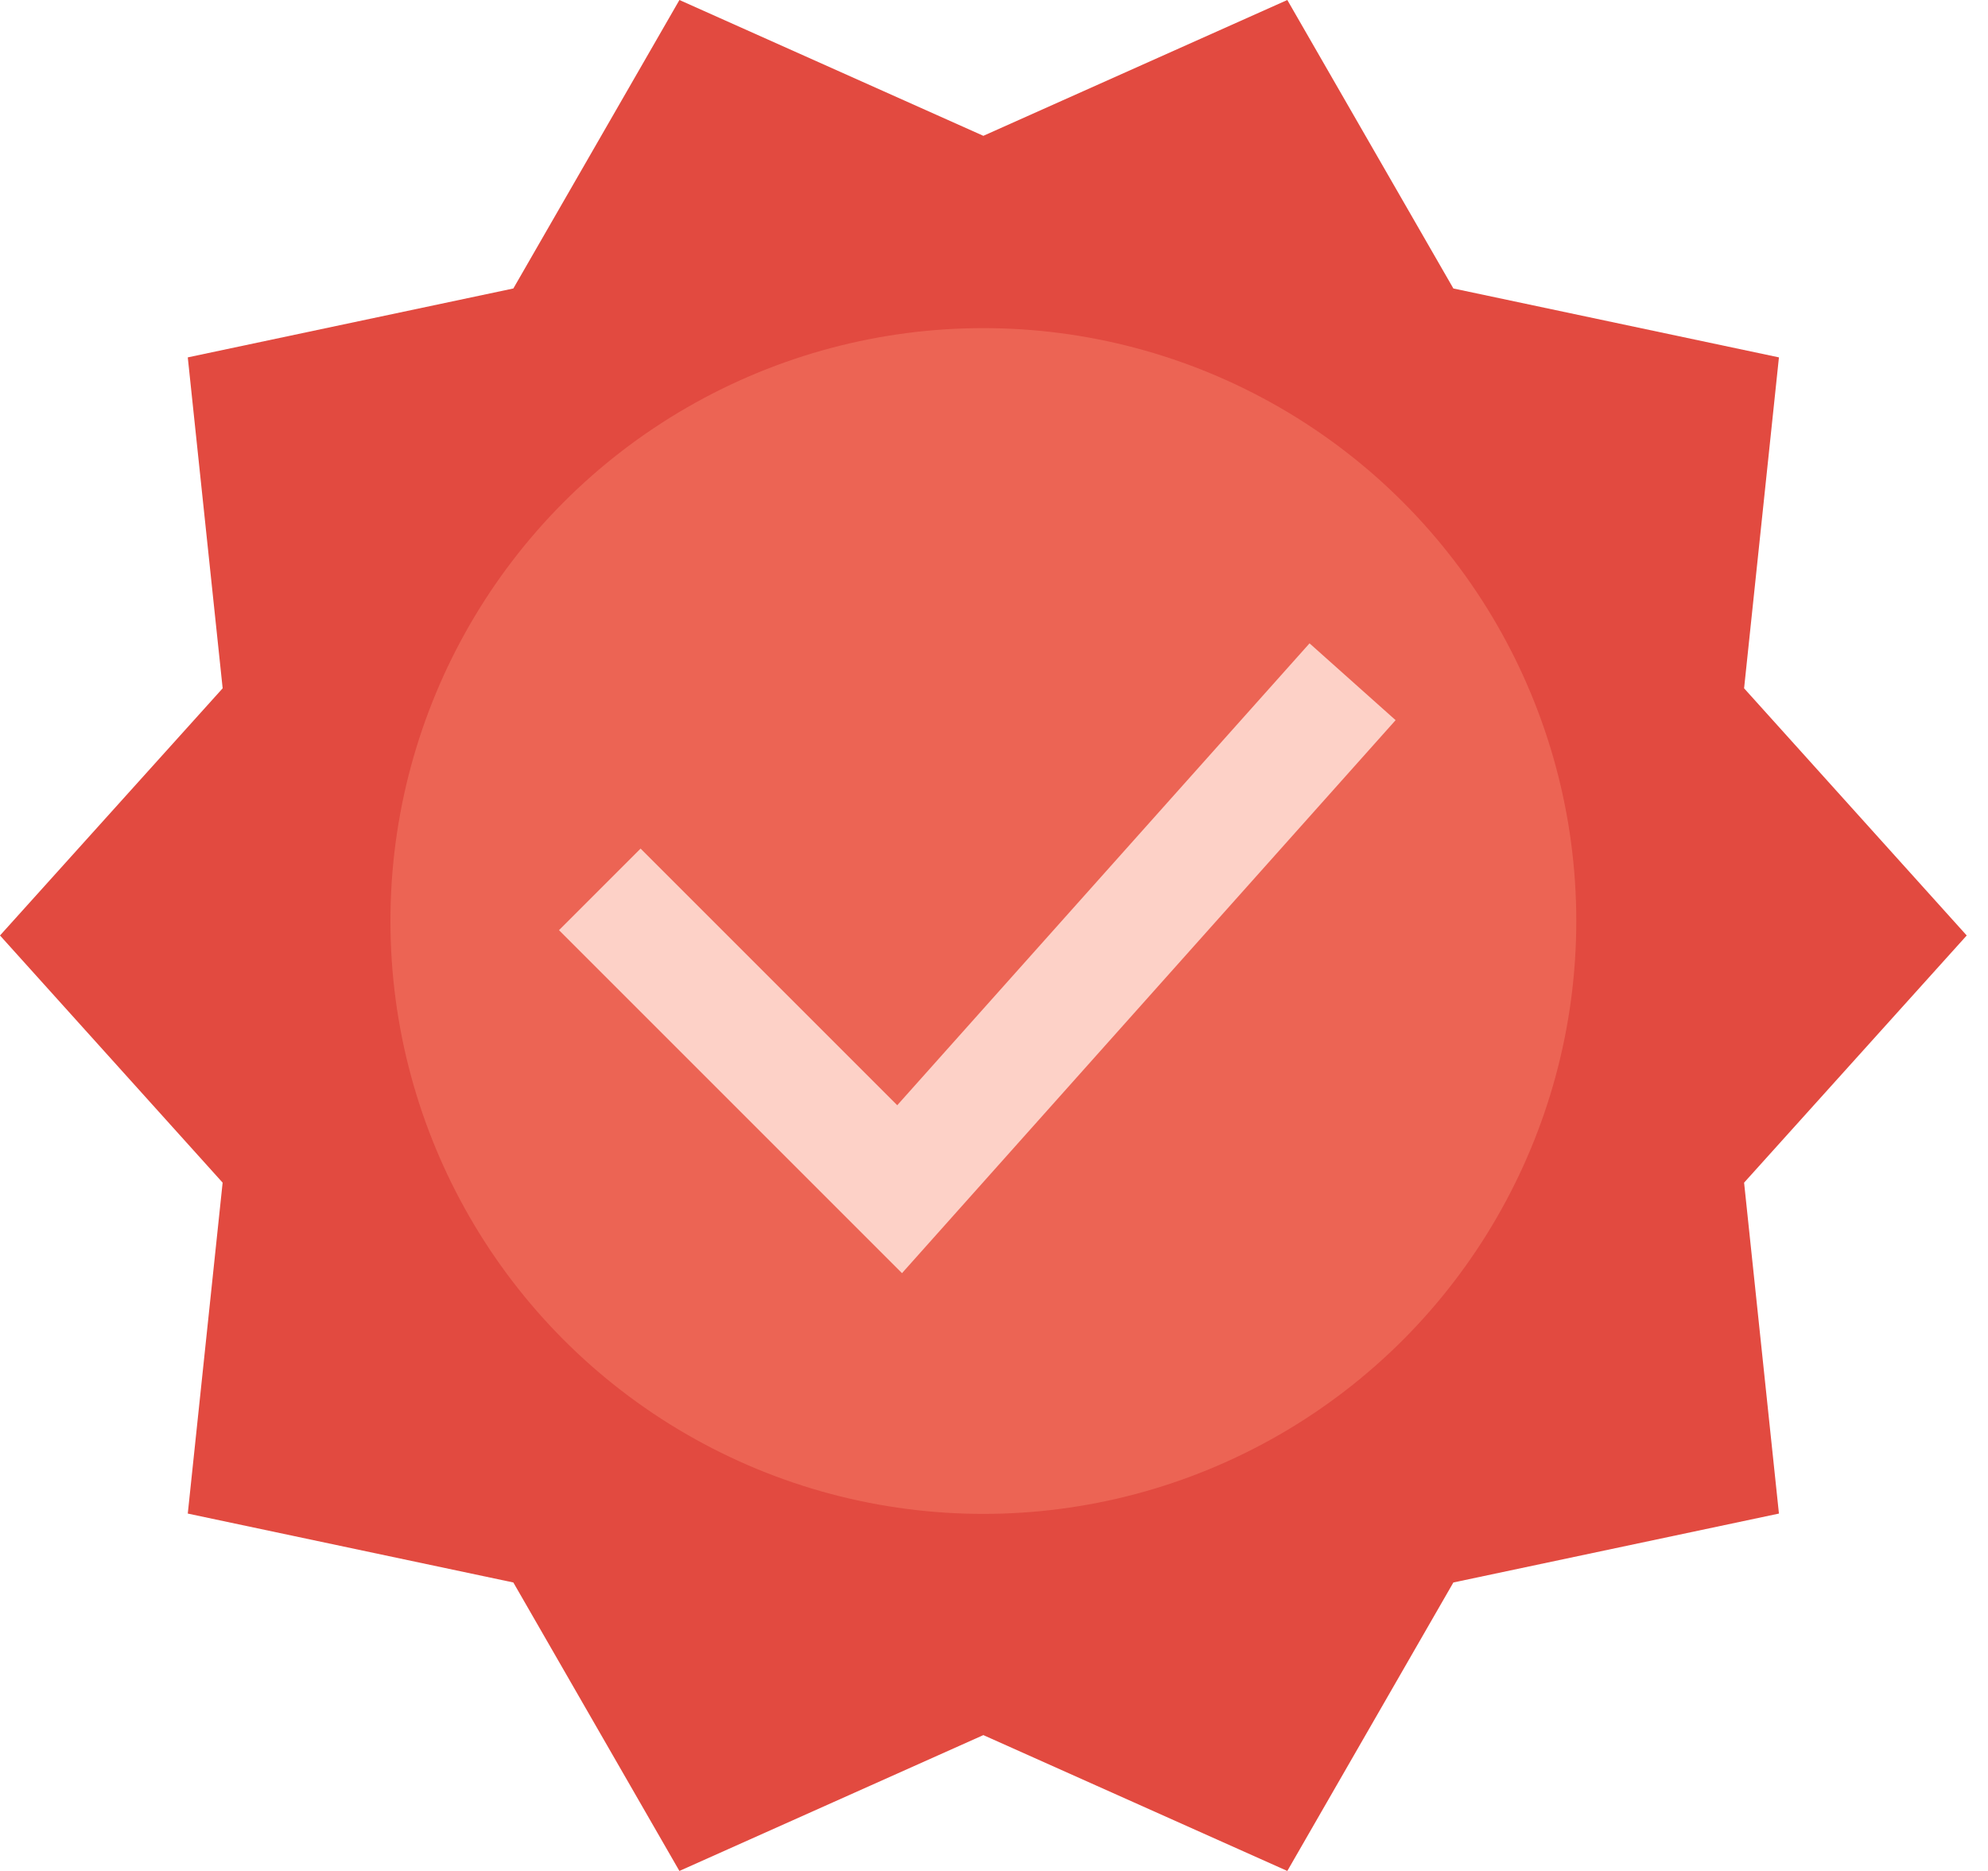
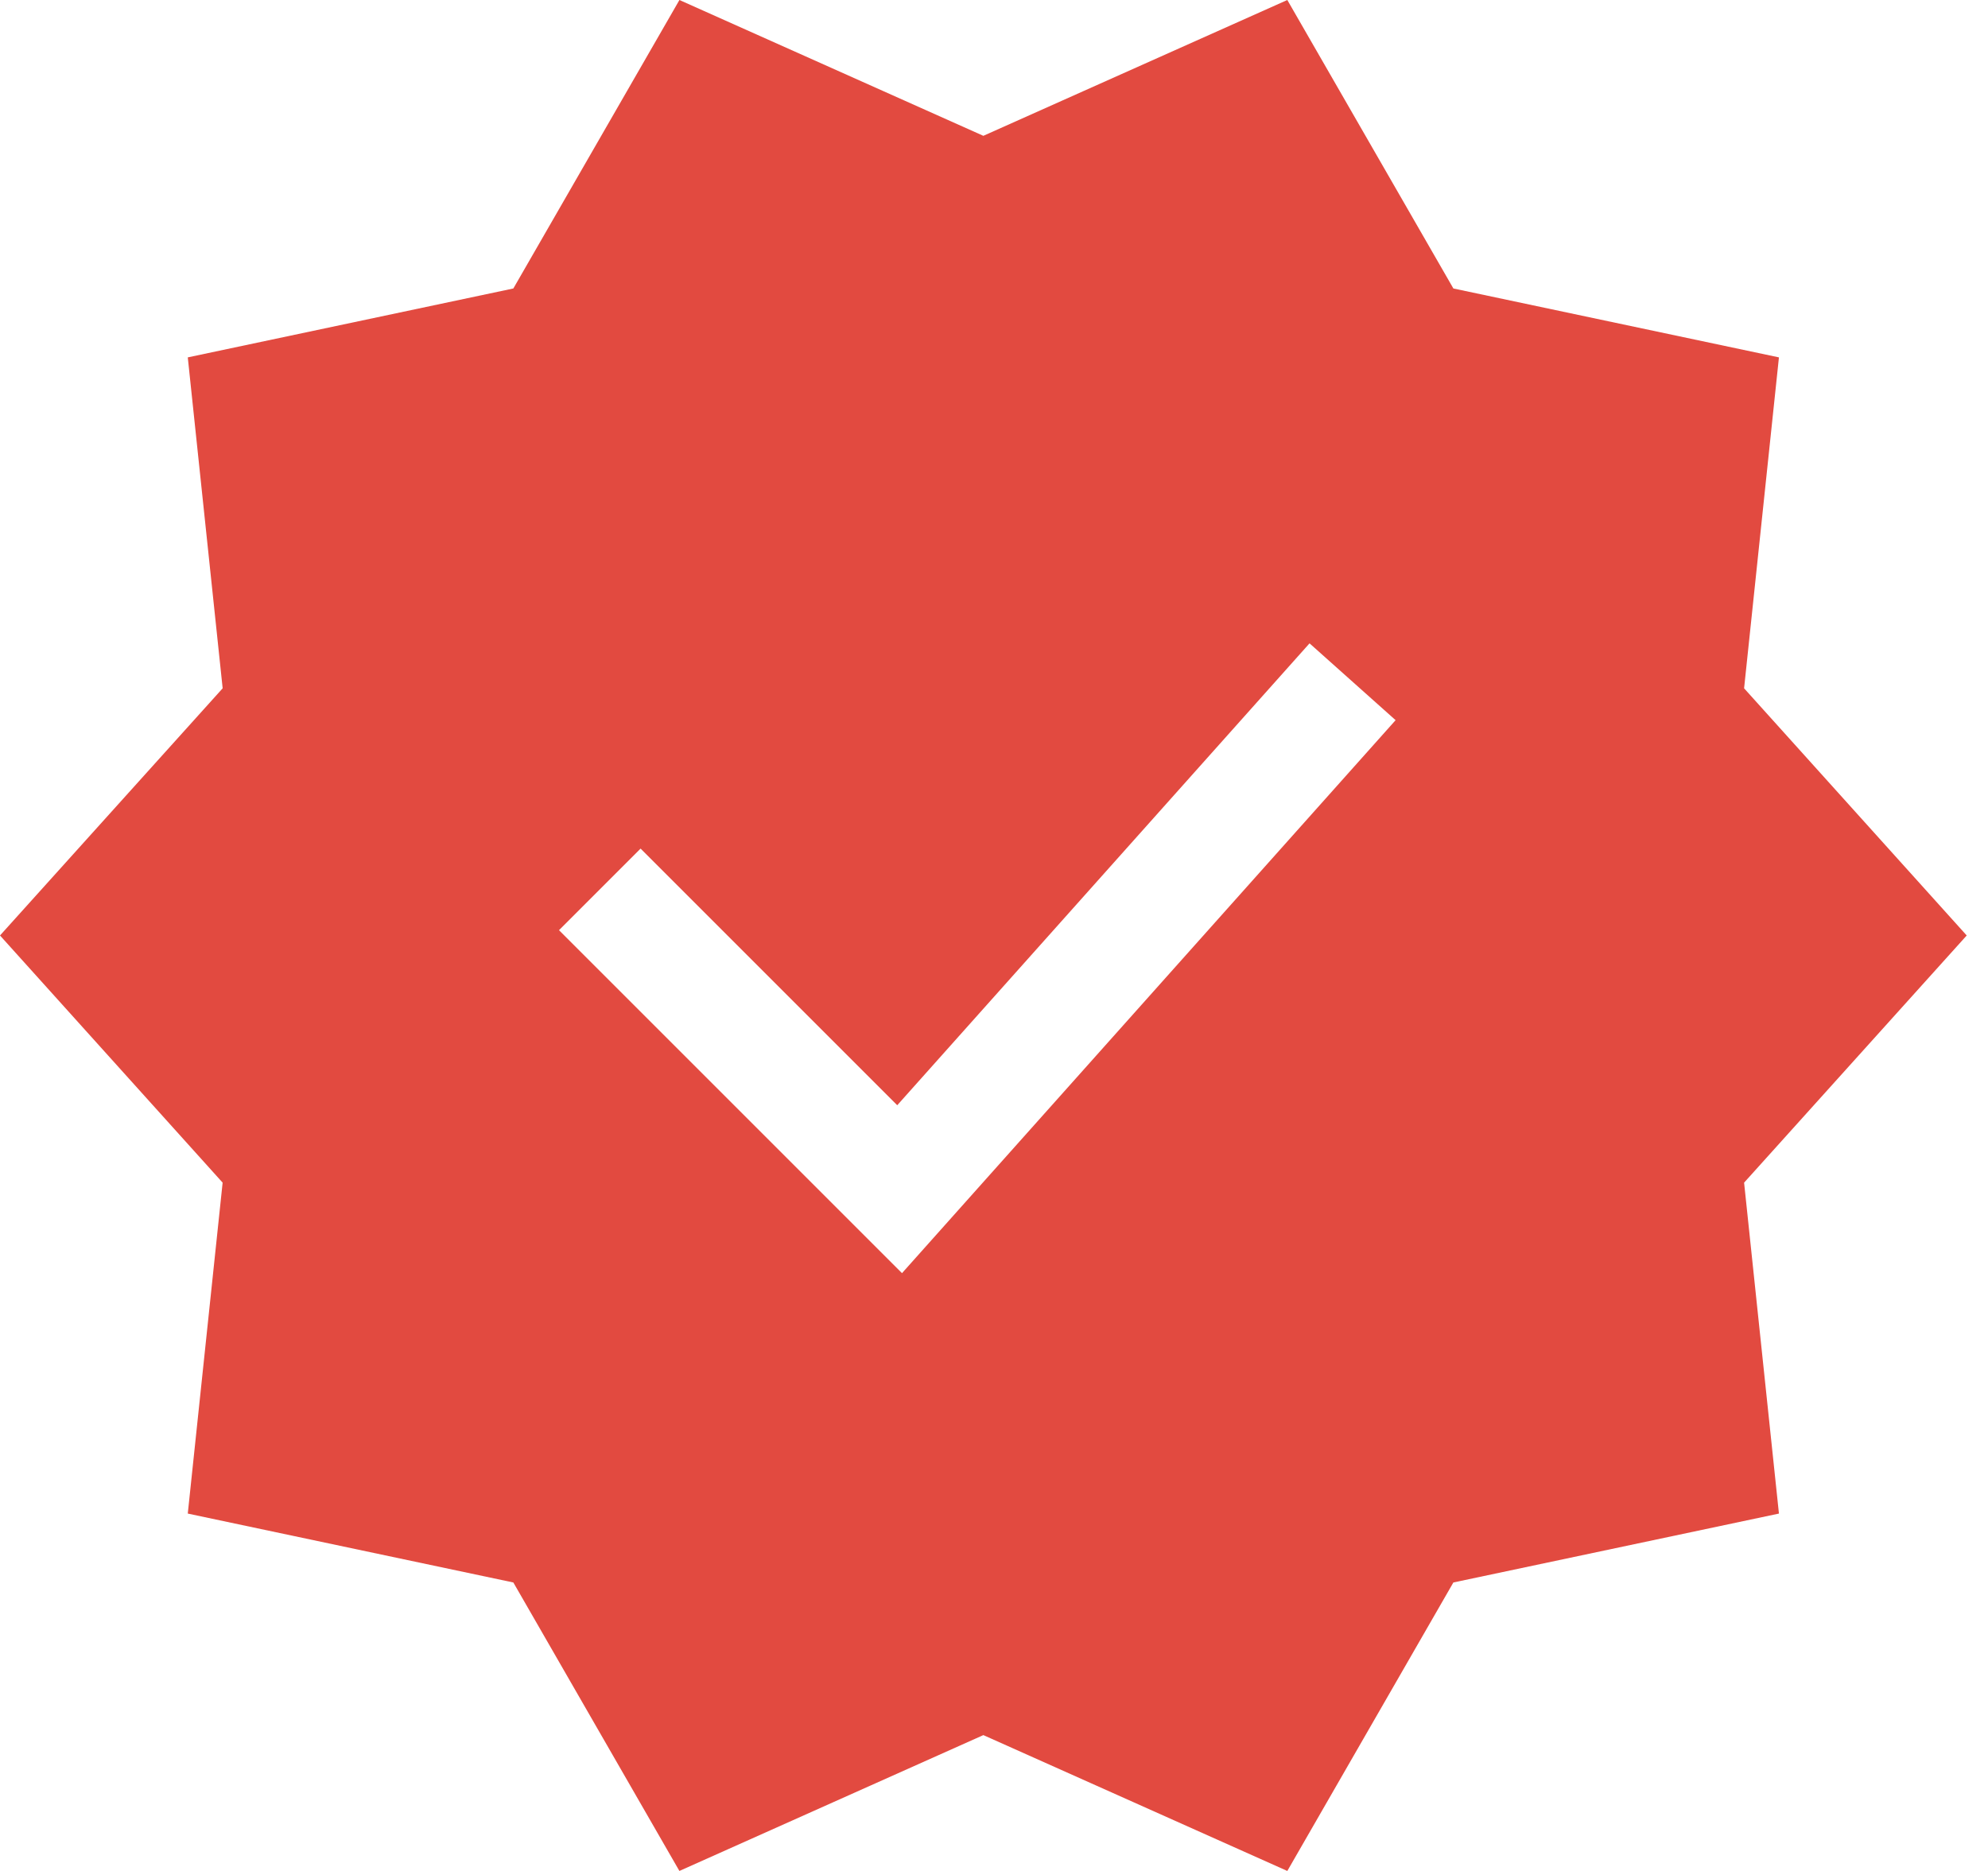
<svg xmlns="http://www.w3.org/2000/svg" width="68" height="64" viewBox="0 0 68 64" fill="none">
-   <path d="M67.272 32L59.657 23.545L60.849 12.225L49.713 9.868L44.033 0L33.636 4.646L23.24 0L17.559 9.868L6.423 12.225L7.616 23.545L0 32L7.615 40.455L6.423 51.775L17.559 54.132L23.239 64L33.636 59.353L44.033 64L49.713 54.132L60.849 51.775L59.657 40.455L67.272 32ZM47.737 24.635L30.853 43.551L19.121 31.819L21.911 29.028L30.69 37.807L44.793 22.007L47.737 24.635Z" fill="#E24A40" />
-   <circle cx="33.636" cy="31.505" r="20.281" fill="#FA8C74" fill-opacity="0.4" />
+   <path d="M67.272 32L59.657 23.545L60.849 12.225L49.713 9.868L44.033 0L33.636 4.646L23.24 0L17.559 9.868L6.423 12.225L7.616 23.545L0 32L7.615 40.455L6.423 51.775L17.559 54.132L23.239 64L33.636 59.353L44.033 64L49.713 54.132L60.849 51.775L59.657 40.455L67.272 32ZM47.737 24.635L30.853 43.551L19.121 31.819L21.911 29.028L30.69 37.807L44.793 22.007Z" fill="#E24A40" />
</svg>